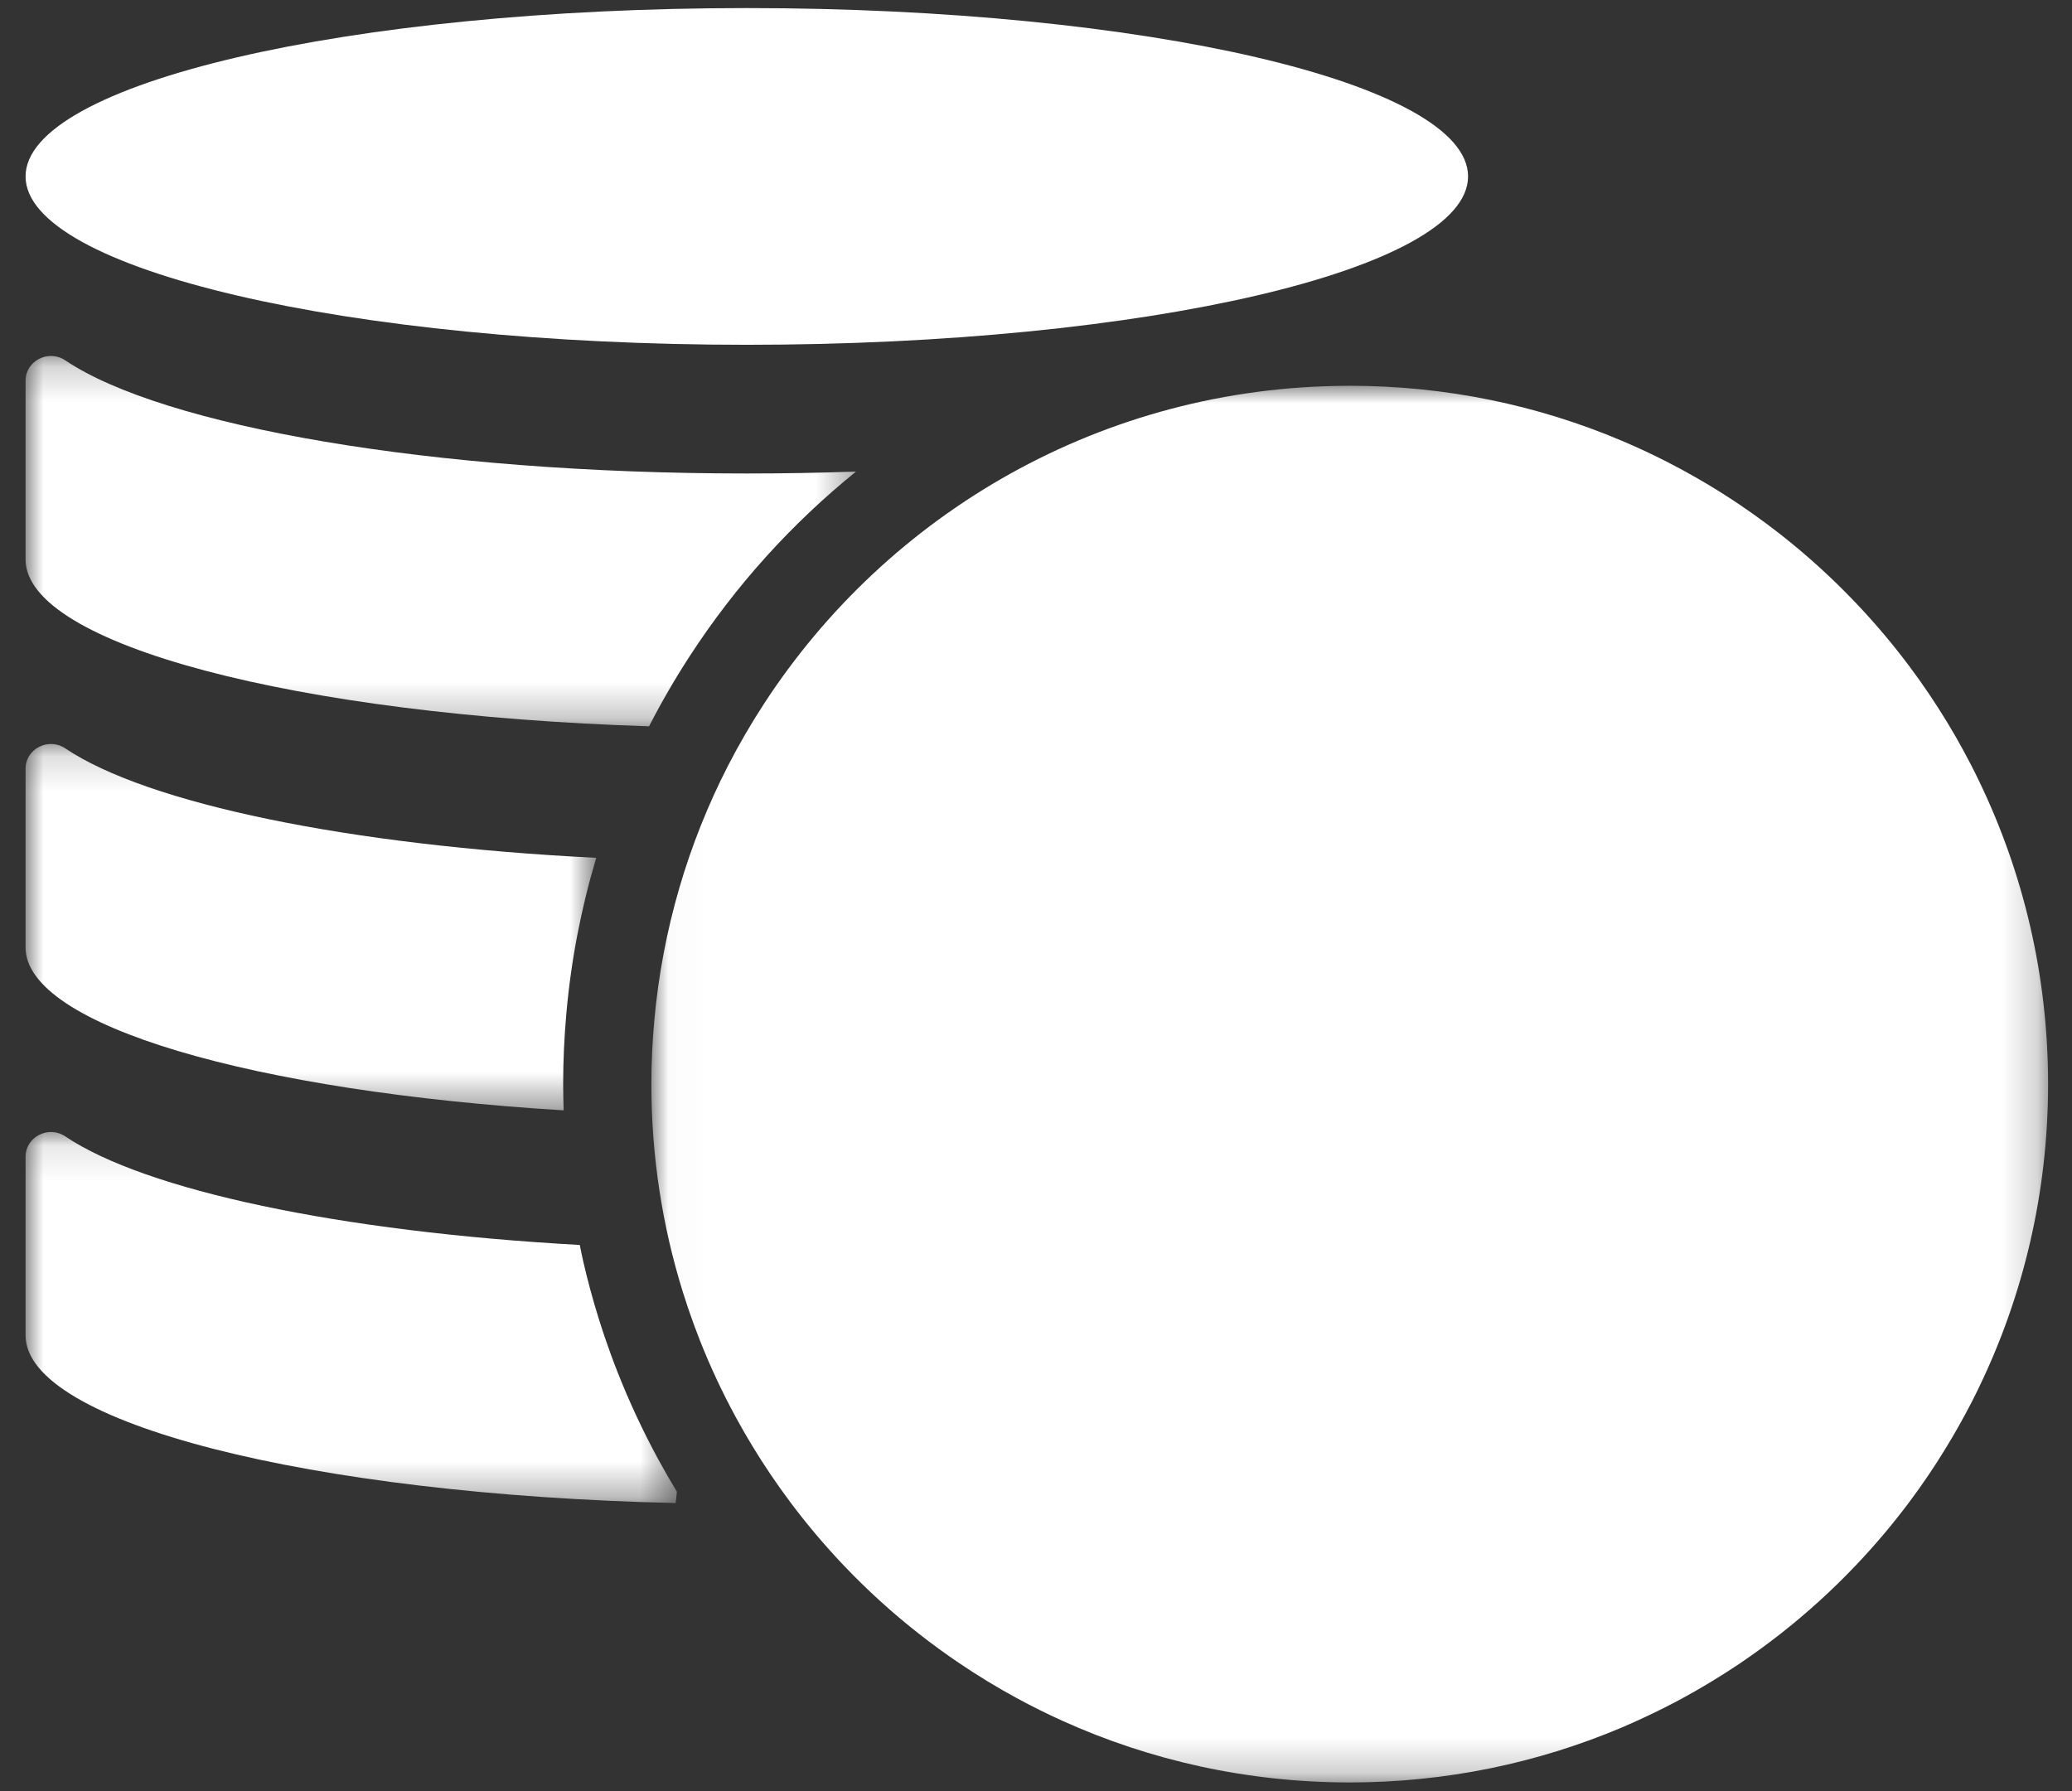
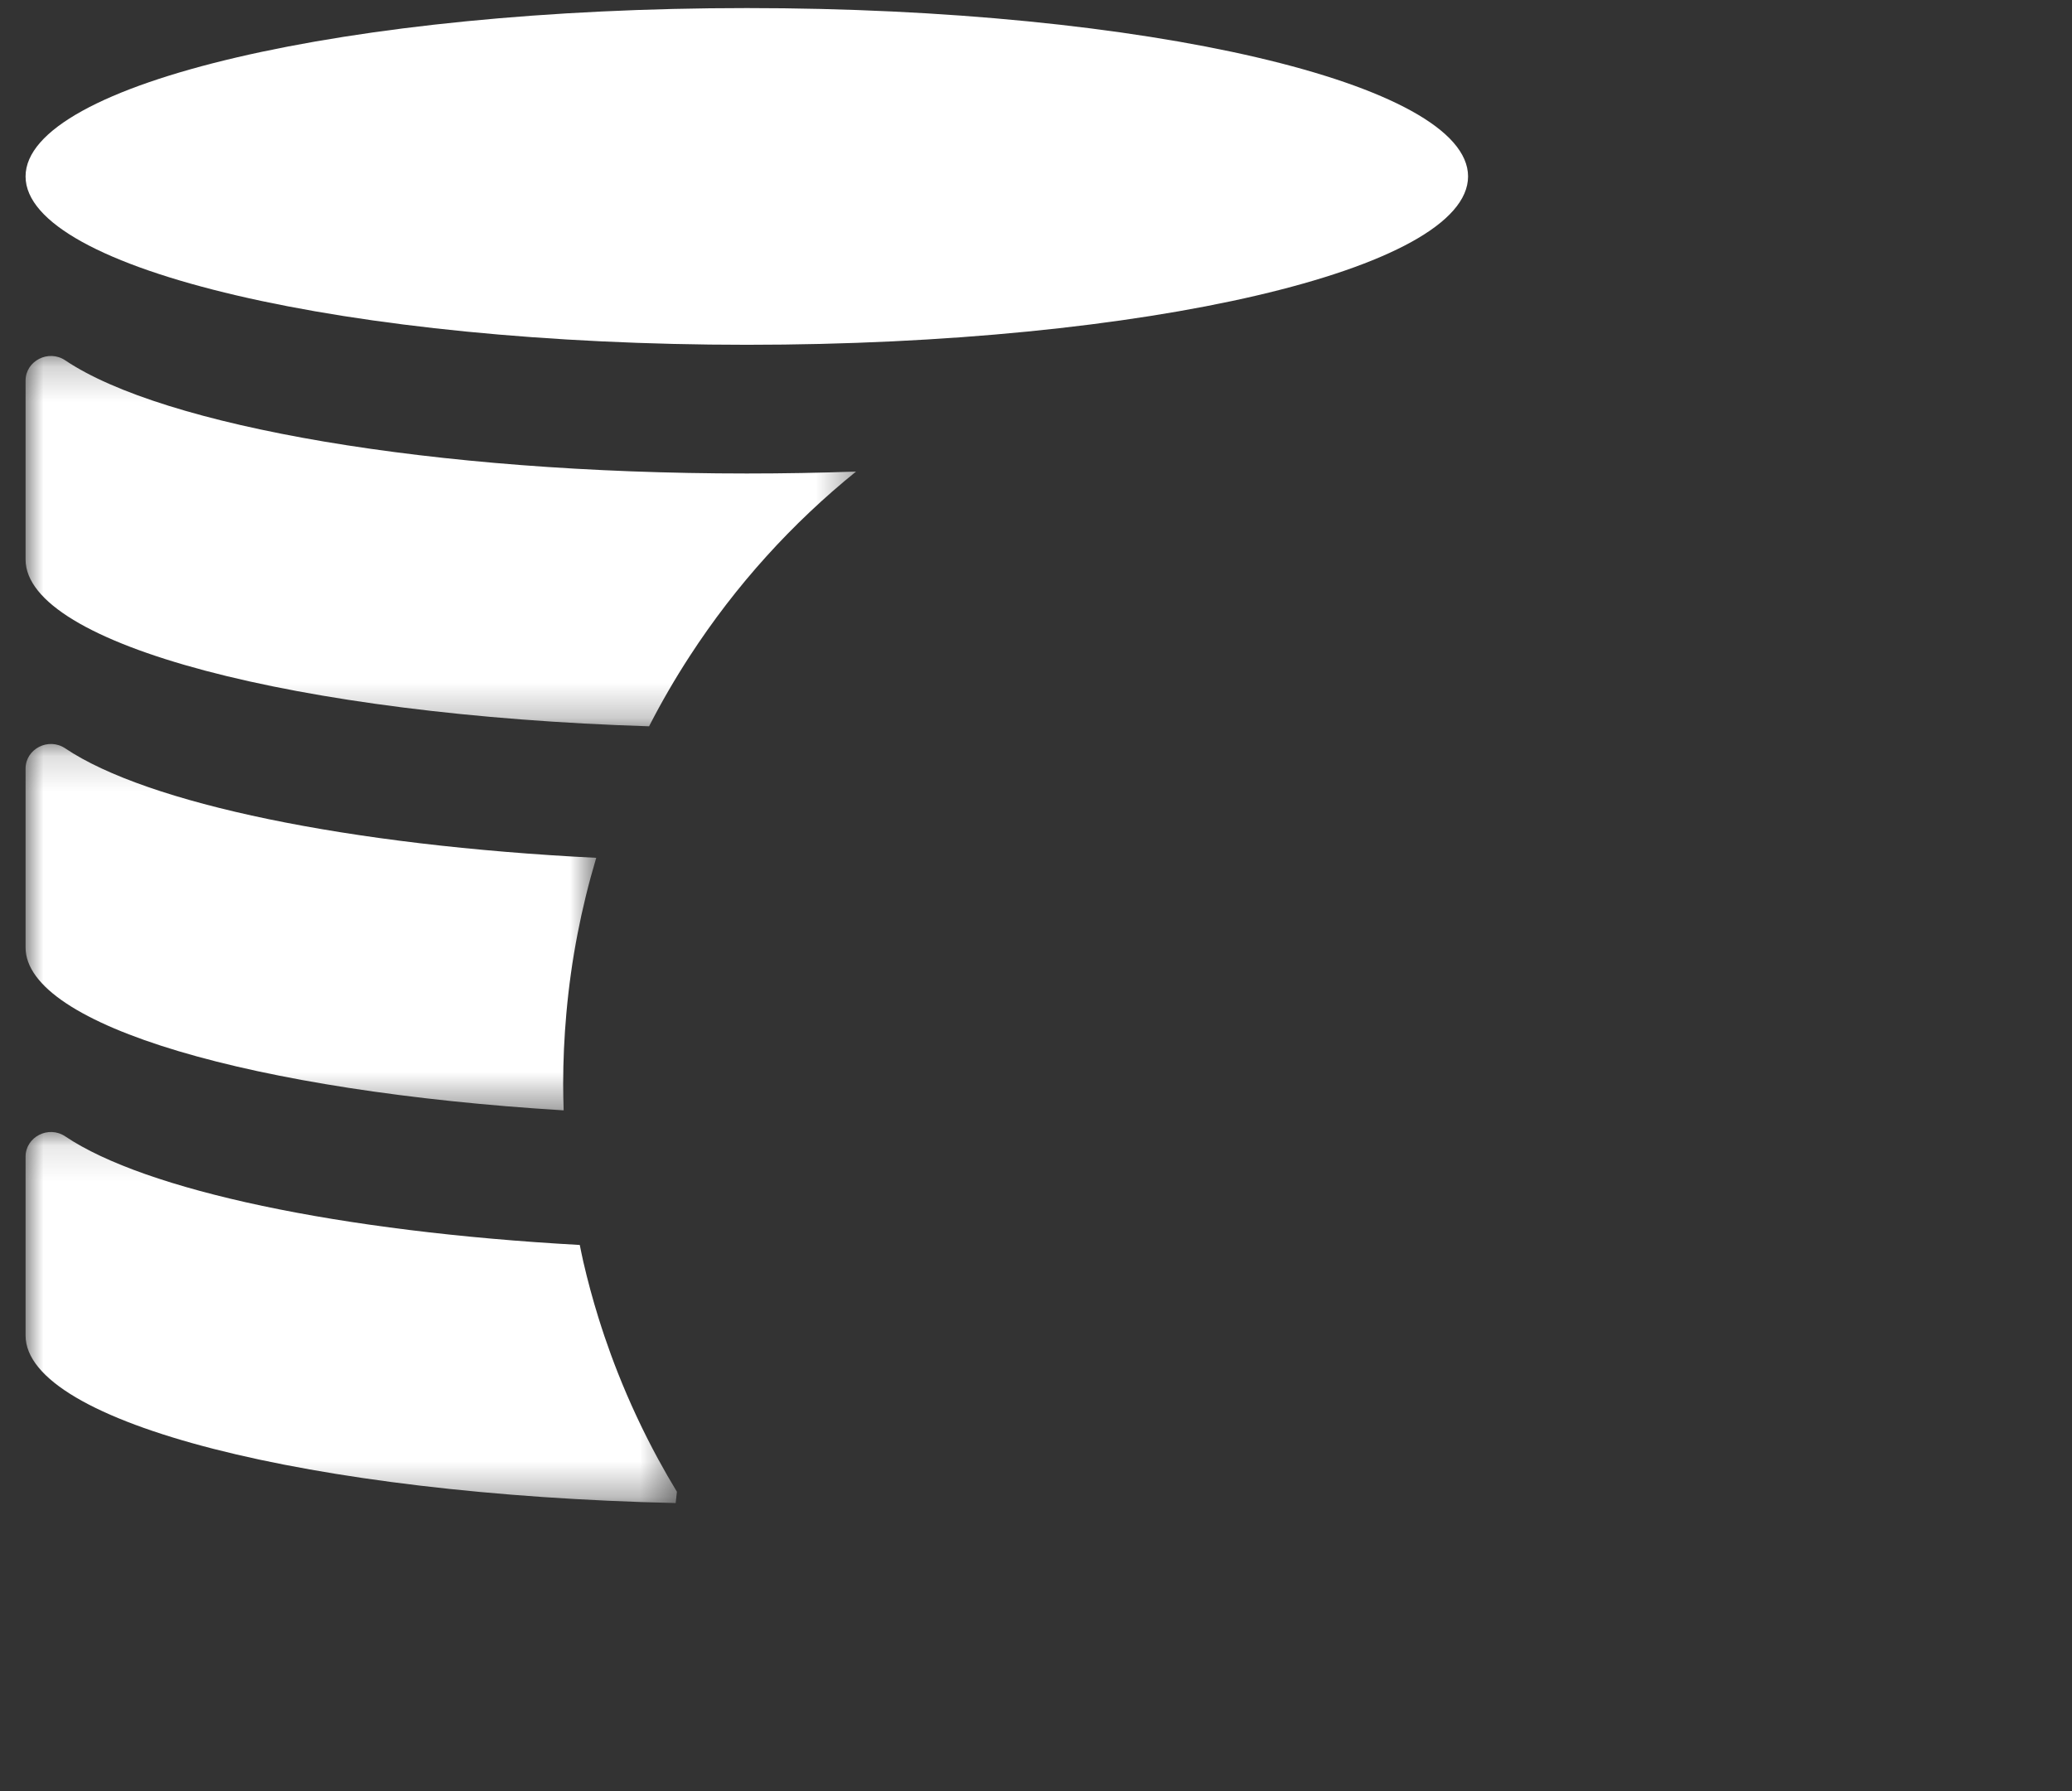
<svg xmlns="http://www.w3.org/2000/svg" xmlns:xlink="http://www.w3.org/1999/xlink" width="59" height="51" viewBox="0 0 59 51">
  <rect x="0" y="0" width="59" height="51" fill="#333333" stroke="none" />
  <defs>
-     <polygon id="cost-effective-a" points="39.796 39.776 .025 39.776 .025 .005 39.796 .005" />
    <polygon id="cost-effective-c" points="0 10.749 0 .203 23.648 .203 23.648 10.749" />
    <polygon id="cost-effective-e" points="0 10.59 0 .157 16.25 .157 16.25 10.59 0 10.59" />
    <polygon id="cost-effective-g" points="0 10.676 0 .11 18.547 .11 18.547 10.676" />
  </defs>
  <g fill="none" fill-rule="evenodd" transform="translate(.728 .23)">
    <g transform="translate(17.795 10.75)">
      <mask id="cost-effective-b" fill="#fff">
        <use xlink:href="#cost-effective-a" />
      </mask>
      <path fill="#FFF" d="M37.835,11.27 C37.766,11.125 37.694,10.981 37.621,10.838 C37.475,10.552 37.321,10.27 37.162,9.992 C36.843,9.437 36.497,8.899 36.128,8.379 C36.035,8.249 35.941,8.12 35.846,7.993 C35.369,7.355 34.854,6.747 34.305,6.171 C33.976,5.826 33.635,5.492 33.281,5.171 C32.928,4.85 32.564,4.542 32.188,4.246 C31.937,4.05 31.682,3.859 31.422,3.674 C31.292,3.581 31.161,3.491 31.029,3.401 C30.632,3.133 30.225,2.879 29.809,2.64 C29.531,2.48 29.25,2.327 28.964,2.181 C28.535,1.961 28.097,1.756 27.651,1.568 C25.272,0.561 22.656,0.005 19.911,0.005 C19.892,0.005 19.873,0.006 19.854,0.006 C12.885,0.025 6.761,3.629 3.225,9.071 C2.859,9.634 2.52,10.216 2.211,10.817 C1.073,13.032 0.341,15.489 0.107,18.09 C0.054,18.683 0.025,19.284 0.025,19.891 C0.025,20.921 0.103,21.932 0.254,22.919 C0.33,23.413 0.423,23.901 0.534,24.382 C0.645,24.863 0.774,25.337 0.919,25.804 C0.968,25.96 1.018,26.115 1.07,26.269 C1.174,26.577 1.286,26.881 1.404,27.182 C1.701,27.935 2.043,28.665 2.425,29.369 C2.578,29.651 2.738,29.929 2.904,30.202 C2.987,30.339 3.072,30.474 3.158,30.609 C3.33,30.878 3.509,31.142 3.694,31.402 C3.786,31.532 3.88,31.661 3.976,31.789 C4.453,32.427 4.968,33.035 5.516,33.611 C6.175,34.302 6.882,34.945 7.634,35.535 C8.009,35.83 8.396,36.112 8.793,36.38 C9.057,36.559 9.326,36.731 9.599,36.897 C9.873,37.064 10.15,37.223 10.432,37.376 C10.855,37.606 11.287,37.821 11.727,38.02 C14.223,39.148 16.993,39.776 19.911,39.776 C22.656,39.776 25.272,39.22 27.651,38.214 C27.869,38.122 28.085,38.024 28.299,37.924 C28.668,37.752 29.033,37.57 29.389,37.376 C29.619,37.252 29.845,37.121 30.069,36.988 C30.395,36.794 30.715,36.592 31.029,36.38 C31.426,36.112 31.812,35.83 32.188,35.535 C32.564,35.24 32.928,34.931 33.281,34.611 C33.635,34.29 33.976,33.956 34.305,33.611 C34.854,33.035 35.369,32.427 35.846,31.789 C35.941,31.661 36.035,31.532 36.128,31.402 C36.463,30.931 36.777,30.443 37.071,29.942 C37.13,29.842 37.189,29.74 37.246,29.638 C37.375,29.409 37.501,29.178 37.621,28.944 C37.694,28.801 37.766,28.657 37.835,28.512 C39.092,25.904 39.796,22.98 39.796,19.891 C39.796,16.802 39.092,13.878 37.835,11.27" mask="url(#cost-effective-b)" />
    </g>
    <g transform="translate(0 9.703)">
      <mask id="cost-effective-d" fill="#fff">
        <use xlink:href="#cost-effective-c" />
      </mask>
      <path fill="#FFF" d="M18.913,8.749 C20.227,6.726 21.83,4.963 23.648,3.495 C22.634,3.531 21.595,3.55 20.538,3.55 C11.554,3.55 3.918,2.204 1.13,0.328 C0.652,0.007 -4.18699266e-05,0.343 -4.18699266e-05,0.906 L-4.18699266e-05,5.998 C-4.18699266e-05,8.426 7.729,10.432 17.755,10.749 C17.761,10.738 17.766,10.727 17.771,10.716 C18.114,10.049 18.498,9.387 18.913,8.749" mask="url(#cost-effective-d)" />
    </g>
    <g transform="translate(0 20.798)">
      <mask id="cost-effective-f" fill="#fff">
        <use xlink:href="#cost-effective-e" />
      </mask>
      <path fill="#FFF" d="M15.4,7.817 C15.535,6.307 15.821,4.831 16.25,3.399 C9.185,3.048 3.461,1.85 1.13,0.282 C0.652,-0.039 -8.37398533e-05,0.296 -8.37398533e-05,0.859 L-8.37398533e-05,5.952 C-8.37398533e-05,8.179 6.505,10.051 15.322,10.59 C15.314,10.341 15.308,10.091 15.308,9.842 C15.308,9.179 15.339,8.497 15.4,7.817" mask="url(#cost-effective-f)" />
    </g>
    <g transform="translate(0 31.894)">
      <mask id="cost-effective-h" fill="#fff">
        <use xlink:href="#cost-effective-g" />
      </mask>
      <path fill="#FFF" d="M16.862,6.96 C16.728,6.621 16.602,6.275 16.485,5.93 C16.426,5.756 16.37,5.581 16.315,5.406 C16.151,4.879 16.005,4.34 15.881,3.802 C15.845,3.645 15.814,3.485 15.781,3.327 C8.932,2.948 3.409,1.769 1.13,0.235 C0.652,-0.086 -2.09349633e-05,0.25 -2.09349633e-05,0.813 L-2.09349633e-05,5.905 C-2.09349633e-05,8.394 8.12,10.439 18.512,10.676 C18.522,10.568 18.536,10.462 18.547,10.354 C18.362,10.05 18.182,9.737 18.012,9.424 C17.581,8.63 17.193,7.8 16.862,6.96" mask="url(#cost-effective-h)" />
    </g>
    <path fill="#FFF" d="M20.538,9.588 C31.88,9.588 41.075,7.442 41.075,4.794 C41.075,2.146 31.88,2.09349633e-05 20.538,2.09349633e-05 C9.195,2.09349633e-05 2.09349633e-05,2.146 2.09349633e-05,4.794 C2.09349633e-05,7.442 9.195,9.588 20.538,9.588" />
  </g>
</svg>